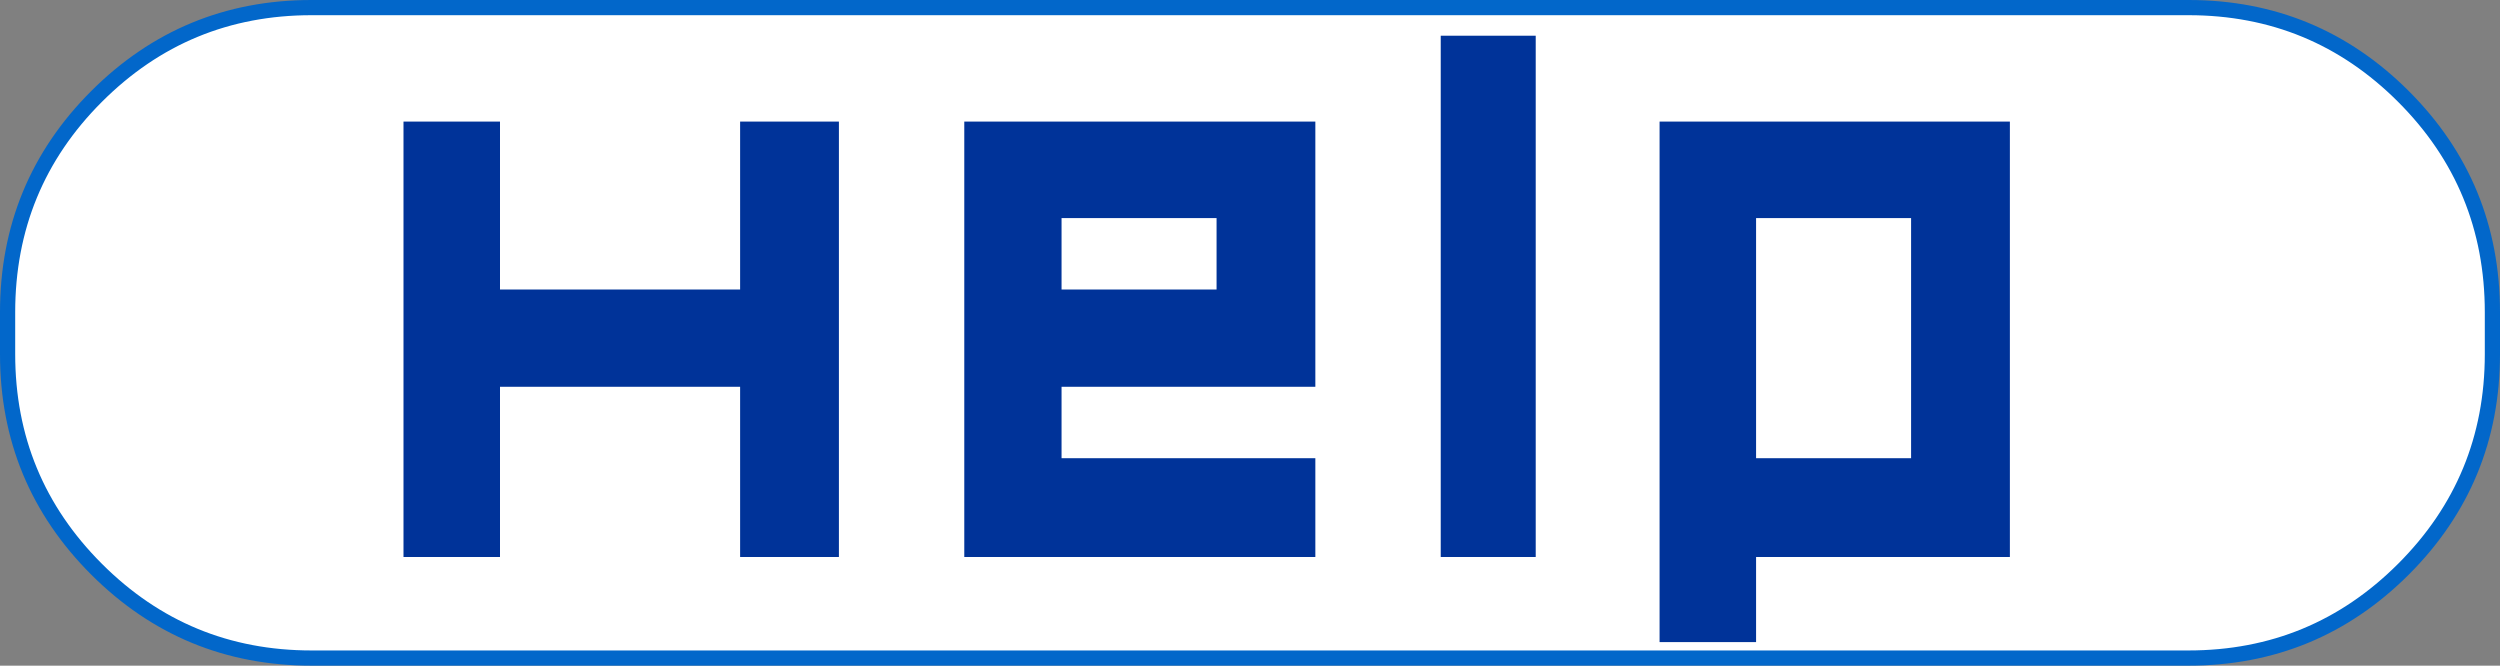
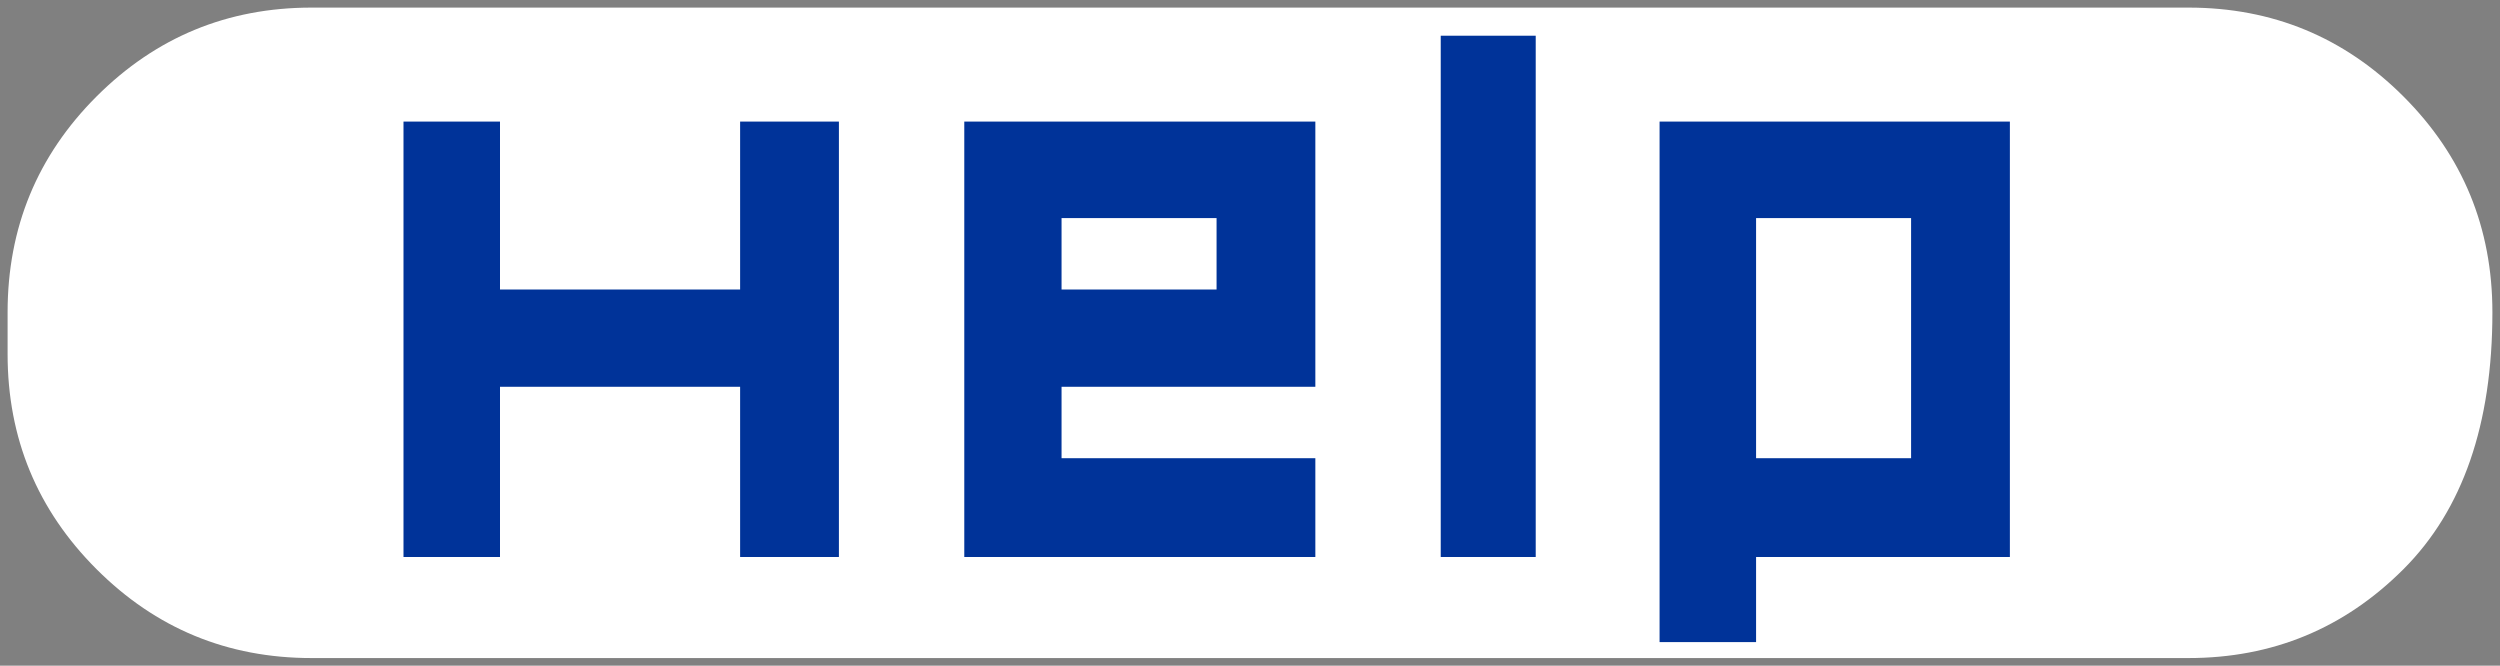
<svg xmlns="http://www.w3.org/2000/svg" height="43.8px" width="164.5px">
  <rect width="100%" height="100%" fill="#808080" stroke="none" />
  <g transform="matrix(1.0, 0.0, 0.0, 1.0, 82.2, 21.9)">
-     <path d="M61.8 -21.4 Q70.1 -21.4 75.95 -15.55 81.8 -9.7 81.8 -1.35 L81.8 1.4 Q81.8 9.7 75.95 15.55 70.1 21.4 61.8 21.4 L-61.7 21.4 Q-70.0 21.4 -75.85 15.55 -81.7 9.7 -81.7 1.4 L-81.7 -1.35 Q-81.7 -9.7 -75.85 -15.55 -70.0 -21.4 -61.7 -21.4 L61.8 -21.4" fill="#ffffff" fill-rule="evenodd" stroke="none" />
-     <path d="M61.8 -21.4 L-61.7 -21.4 Q-70.0 -21.4 -75.85 -15.55 -81.7 -9.7 -81.7 -1.35 L-81.7 1.4 Q-81.7 9.7 -75.85 15.55 -70.0 21.4 -61.7 21.4 L61.8 21.4 Q70.1 21.4 75.95 15.55 81.8 9.7 81.8 1.4 L81.8 -1.35 Q81.8 -9.7 75.95 -15.55 70.1 -21.4 61.8 -21.4 Z" fill="none" stroke="#0267ca" stroke-linecap="round" stroke-linejoin="round" stroke-width="1.0" />
+     <path d="M61.8 -21.4 Q70.1 -21.4 75.95 -15.55 81.8 -9.7 81.8 -1.35 Q81.8 9.7 75.95 15.55 70.1 21.4 61.8 21.4 L-61.7 21.4 Q-70.0 21.4 -75.85 15.55 -81.7 9.7 -81.7 1.4 L-81.7 -1.35 Q-81.7 -9.7 -75.85 -15.55 -70.0 -21.4 -61.7 -21.4 L61.8 -21.4" fill="#ffffff" fill-rule="evenodd" stroke="none" />
    <path d="M18.85 -19.55 L18.85 14.75 12.6 14.75 12.6 -19.55 18.85 -19.55 M50.05 -13.9 L50.05 14.75 33.35 14.75 33.35 20.35 27.0 20.35 27.0 -13.9 50.05 -13.9 M33.35 -7.55 L33.35 8.25 43.55 8.25 43.55 -7.55 33.35 -7.55 M4.35 14.75 L-18.75 14.75 -18.75 -13.9 4.35 -13.9 4.35 3.55 -12.35 3.55 -12.35 8.25 4.35 8.25 4.35 14.75 M-49.3 -2.85 L-33.5 -2.85 -33.5 -13.9 -27.0 -13.9 -27.0 14.75 -33.5 14.75 -33.5 3.55 -49.3 3.55 -49.3 14.75 -55.65 14.75 -55.65 -13.9 -49.3 -13.9 -49.3 -2.85 M-12.35 -7.55 L-12.35 -2.85 -2.15 -2.85 -2.15 -7.55 -12.35 -7.55" fill="#003399" fill-rule="evenodd" stroke="none" />
  </g>
</svg>